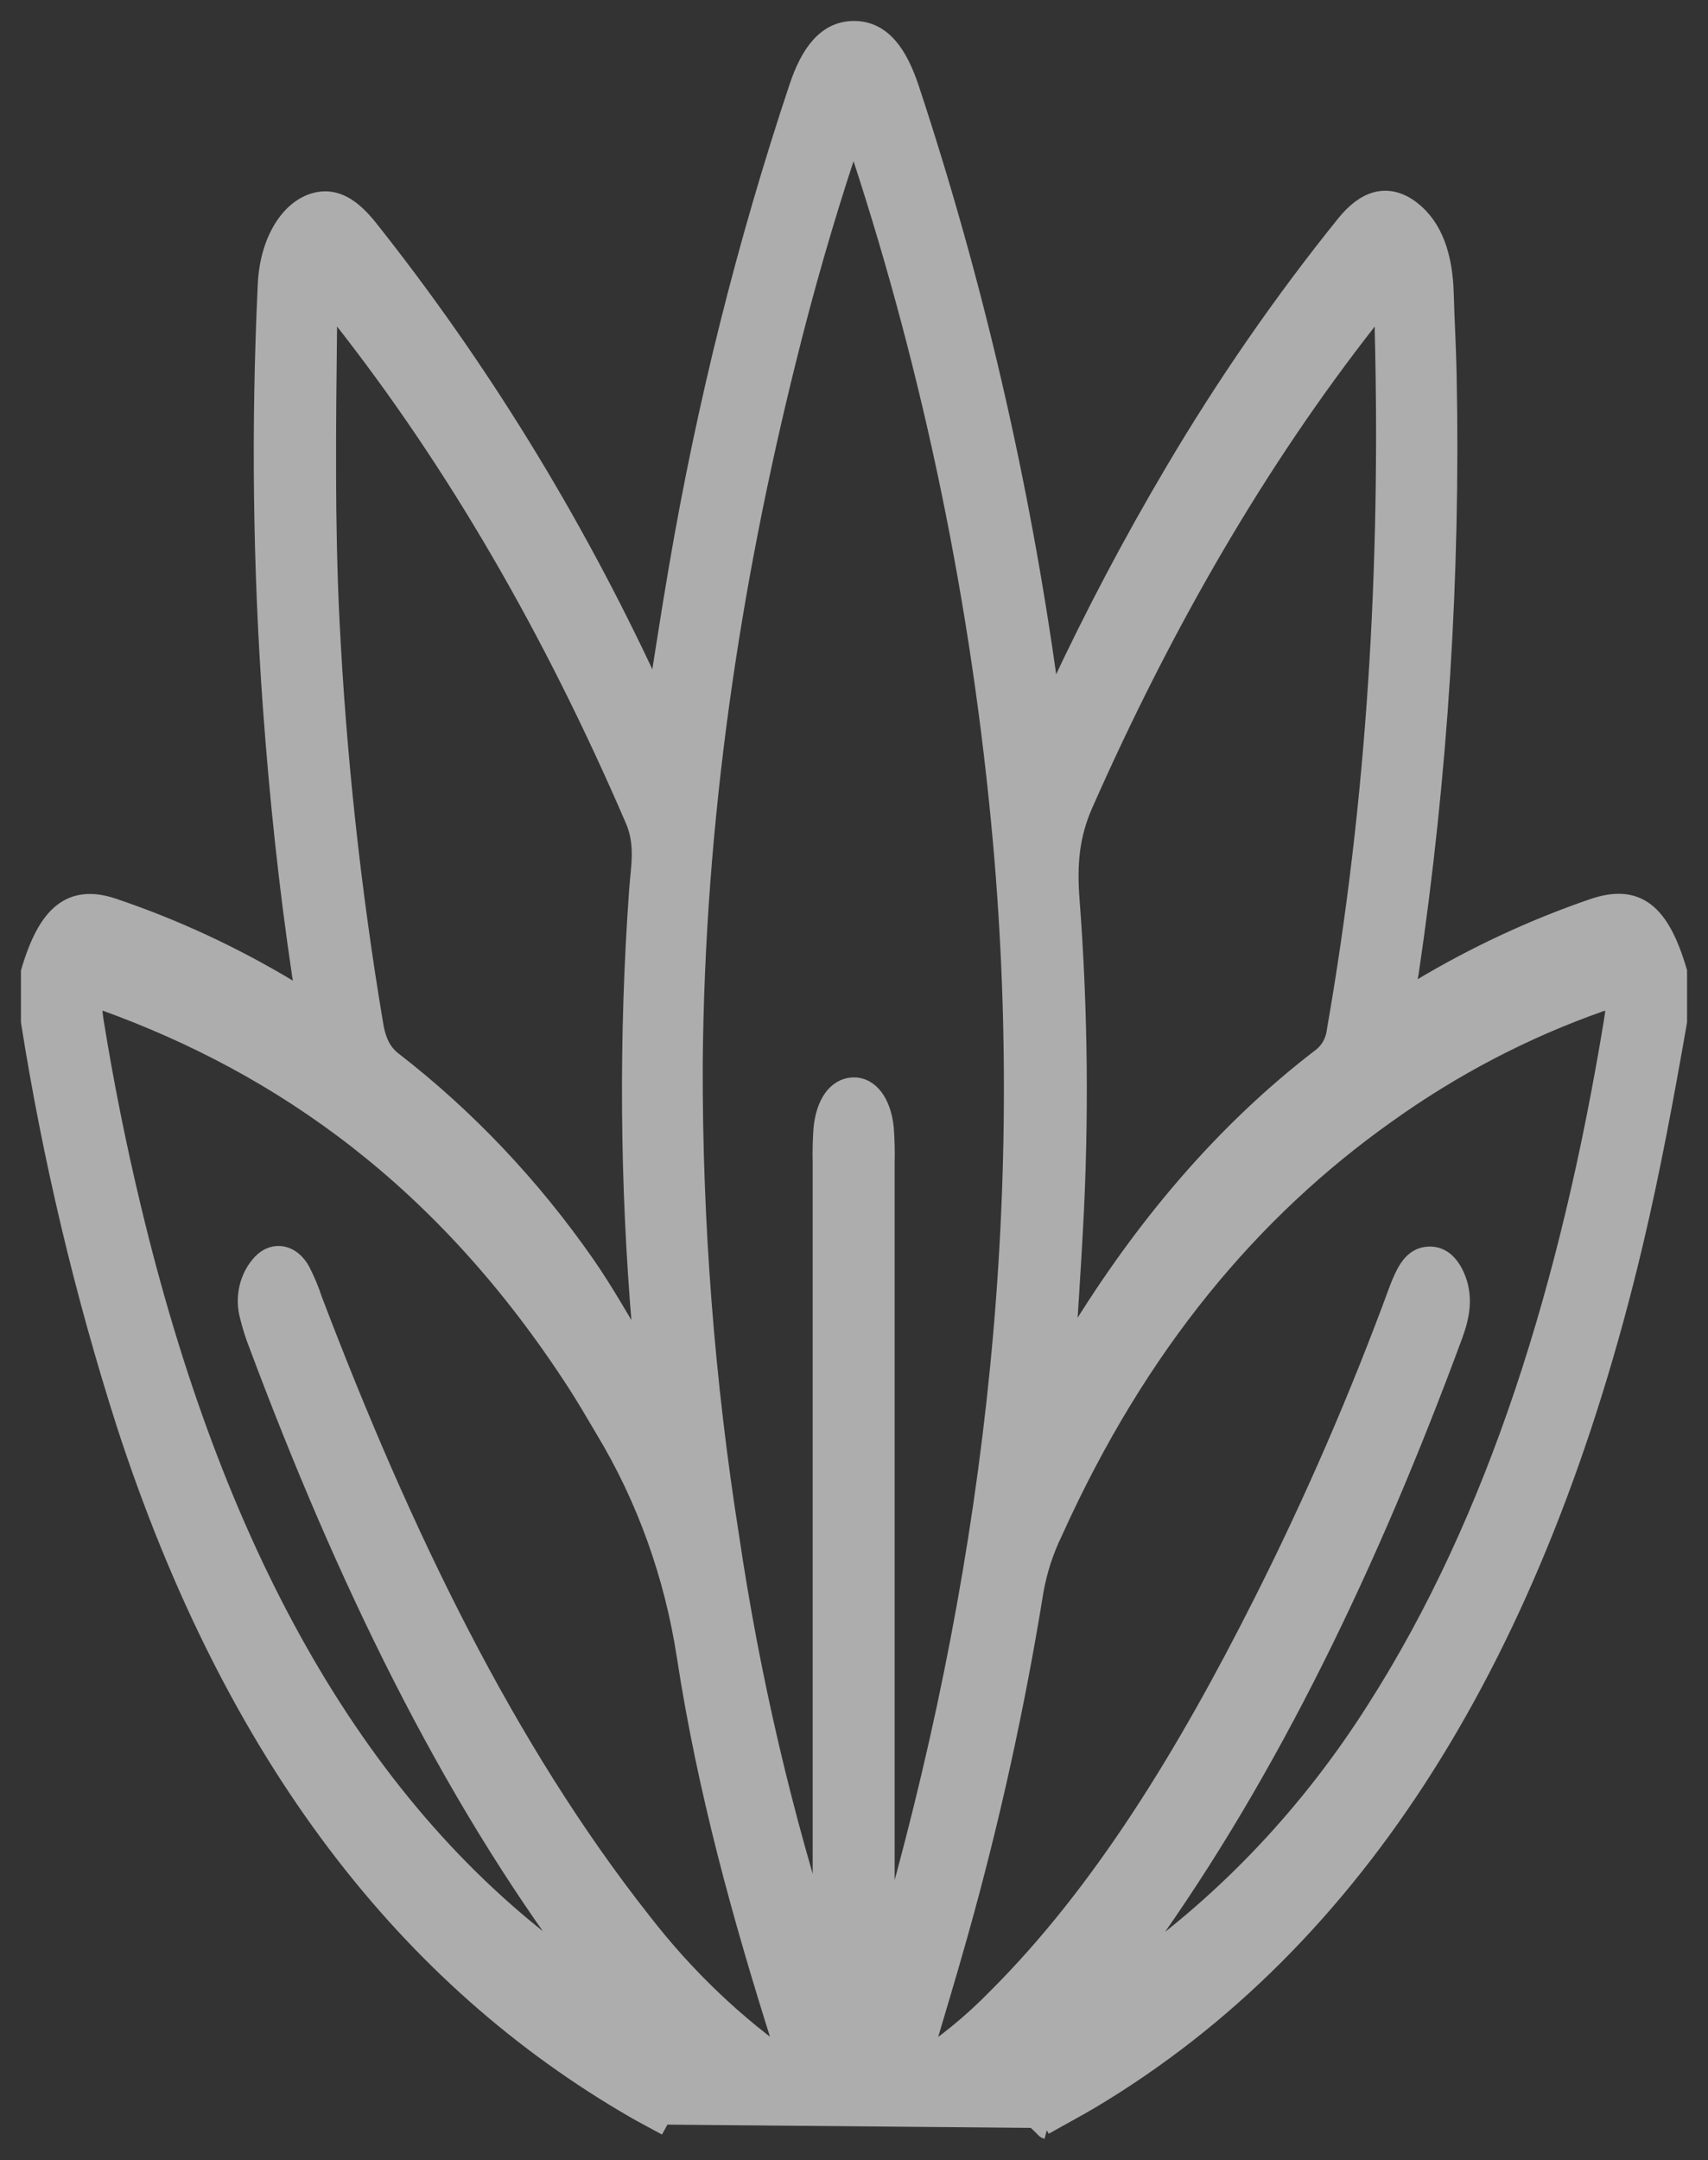
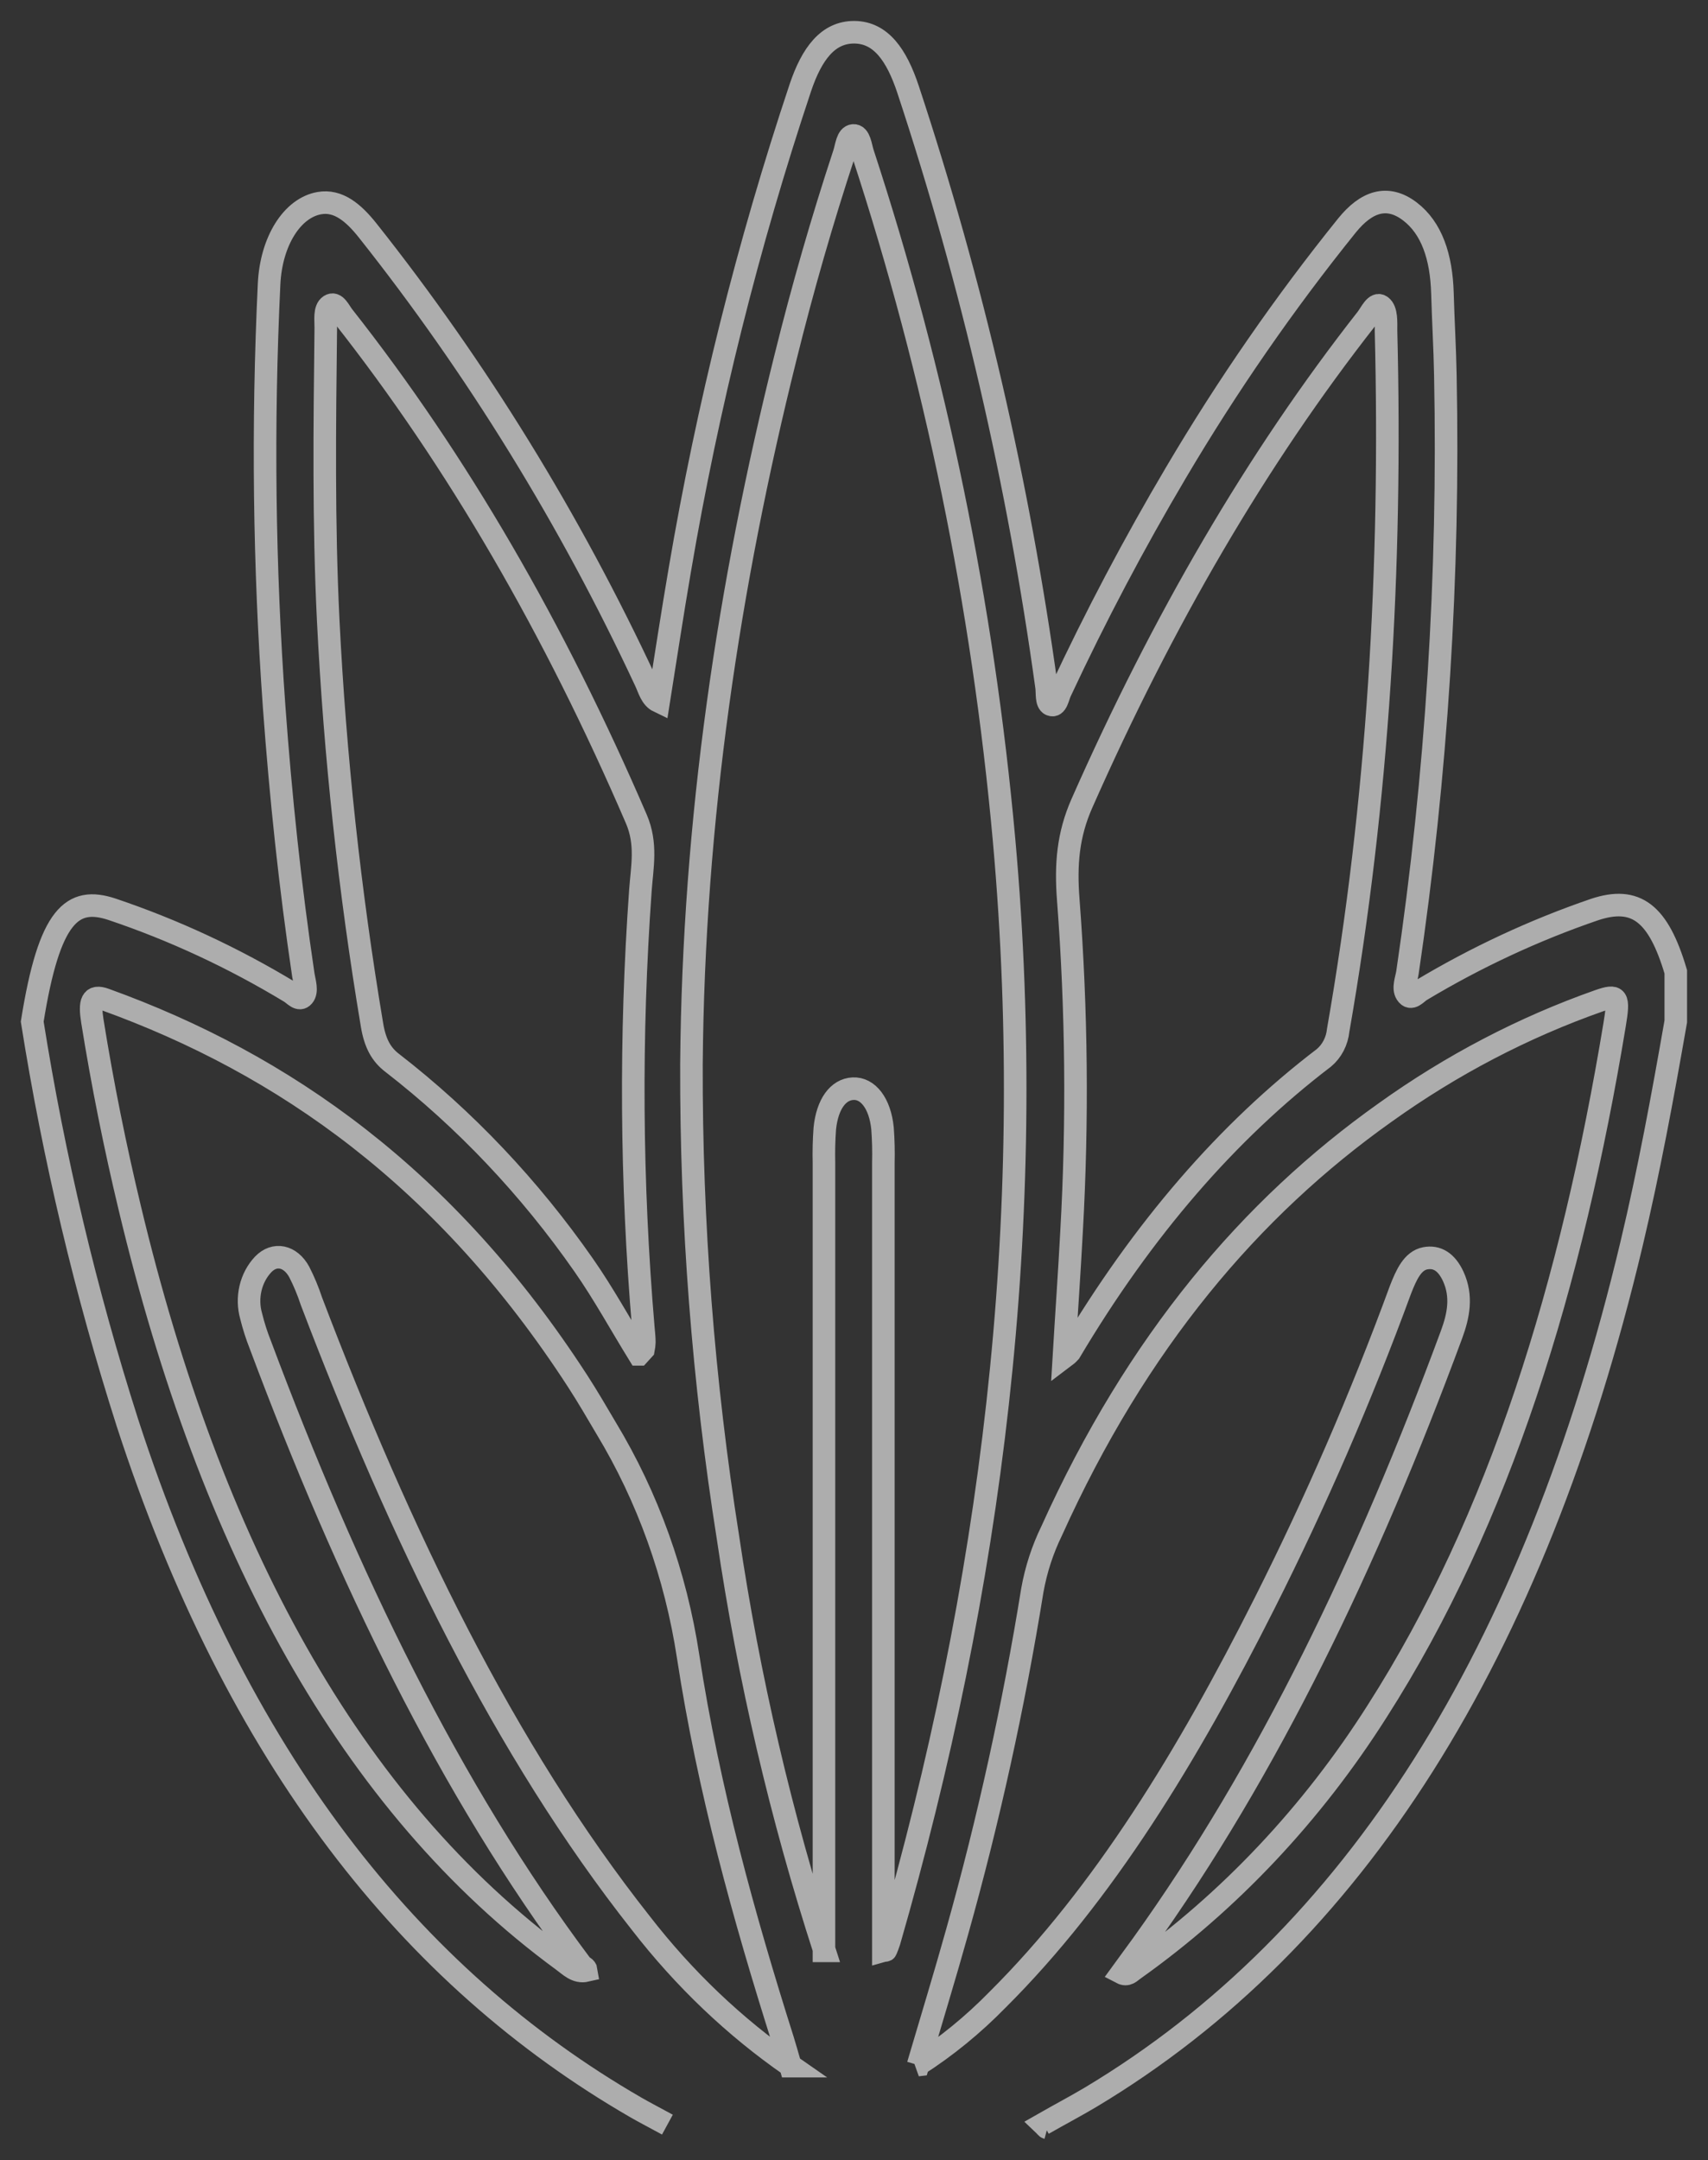
<svg xmlns="http://www.w3.org/2000/svg" width="53" height="67" viewBox="0 0 53 67" fill="none">
  <rect x="0" y="0" width="53" height="67" fill="#333333" stroke="none" />
  <g opacity="0.6">
-     <path d="M20.71 65.895C20.31 65.677 20.015 65.525 19.723 65.357C12.747 61.324 7.335 54.535 3.955 44.129C2.66 40.078 1.671 35.916 1 31.686V30.149C1.531 28.356 2.249 27.797 3.473 28.2C5.39 28.845 7.241 29.706 8.997 30.768C9.131 30.848 9.283 31.051 9.414 30.897C9.545 30.743 9.449 30.457 9.414 30.248C9.004 27.501 8.711 24.726 8.507 21.924C8.193 17.56 8.141 13.178 8.35 8.807C8.414 7.475 9.07 6.446 9.911 6.3C10.496 6.198 10.969 6.596 11.406 7.145C14.79 11.407 17.688 16.107 20.035 21.141C20.138 21.361 20.203 21.644 20.439 21.757C20.657 20.387 20.863 19.025 21.095 17.675C21.961 12.586 23.211 7.585 24.834 2.724C25.191 1.662 25.695 0.992 26.516 1C27.337 1.008 27.824 1.711 28.176 2.769C30.164 8.776 31.604 14.985 32.475 21.305C32.501 21.498 32.46 21.788 32.602 21.854C32.789 21.94 32.828 21.611 32.909 21.443C33.997 19.114 35.194 16.848 36.494 14.653C38.087 11.958 39.86 9.396 41.799 6.991C42.392 6.259 43.044 6.021 43.749 6.557C44.424 7.071 44.728 7.96 44.76 9.105C44.783 9.949 44.835 10.791 44.85 11.636C44.974 17.838 44.581 24.04 43.674 30.164C43.642 30.369 43.528 30.645 43.642 30.819C43.786 31.043 43.953 30.799 44.097 30.714C45.811 29.687 47.614 28.848 49.478 28.21C50.761 27.783 51.46 28.315 52 30.141V31.68C51.594 34.003 51.166 36.317 50.628 38.578C47.602 51.297 42.029 60.149 33.829 65.053C33.358 65.332 32.877 65.585 32.369 65.875C32.447 65.949 32.471 65.992 32.501 66M25.568 60.505V59.664C25.568 51.8 25.568 43.935 25.568 36.07C25.559 35.712 25.568 35.354 25.594 34.998C25.673 34.238 26.009 33.788 26.469 33.765C26.929 33.742 27.307 34.213 27.385 34.998C27.412 35.355 27.42 35.714 27.411 36.072C27.411 43.936 27.411 51.801 27.411 59.666V60.501C27.465 60.486 27.488 60.501 27.494 60.478C27.531 60.392 27.564 60.304 27.593 60.215C30.741 49.308 32.23 37.985 31.155 26.035C30.498 18.771 29.027 11.625 26.776 4.758C26.705 4.54 26.678 4.191 26.482 4.201C26.286 4.211 26.265 4.552 26.192 4.77C25.515 6.824 24.908 8.929 24.374 11.085C22.613 18.144 21.517 25.424 21.456 33.011C21.442 37.931 21.822 42.843 22.59 47.69C23.235 52.052 24.237 56.341 25.585 60.505H25.568ZM24.529 64.081C24.413 63.683 24.357 63.475 24.293 63.274C23.08 59.444 21.99 55.521 21.353 51.377C20.968 48.848 20.103 46.436 18.812 44.3C18.523 43.809 18.233 43.312 17.928 42.841C13.84 36.53 8.808 33.001 3.258 30.998C2.843 30.848 2.77 31.068 2.867 31.676C3.183 33.644 3.574 35.579 4.028 37.471C6.535 47.948 10.848 55.96 17.457 60.803C17.678 60.963 17.884 61.189 18.194 61.117C18.177 61.006 18.091 61.014 18.044 60.952C13.95 55.49 10.771 48.902 8.079 41.711C7.964 41.422 7.868 41.123 7.793 40.818C7.714 40.539 7.707 40.241 7.773 39.958C7.839 39.675 7.975 39.418 8.167 39.215C8.52 38.846 9.012 38.944 9.288 39.454C9.435 39.742 9.56 40.043 9.662 40.353C12.423 47.603 15.644 54.274 19.887 59.646C21.227 61.375 22.797 62.87 24.546 64.081H24.529ZM28.471 64.048C29.364 63.476 30.197 62.795 30.954 62.021C34.236 58.756 36.866 54.44 39.242 49.721C40.825 46.582 42.232 43.339 43.454 40.01C43.641 39.528 43.837 39.1 44.227 39.026C44.584 38.959 44.884 39.129 45.097 39.593C45.377 40.21 45.258 40.805 45.041 41.393C42.442 48.427 39.352 54.87 35.442 60.316L34.804 61.191C34.98 61.283 35.075 61.16 35.178 61.088C38.145 58.982 40.711 56.26 42.732 53.076C46.545 47.118 48.774 39.807 50.103 31.776C50.247 30.912 50.192 30.84 49.617 31.039C47.274 31.864 45.042 33.029 42.981 34.505C38.81 37.463 35.275 41.627 32.632 47.484C32.351 48.06 32.149 48.679 32.034 49.321C31.455 52.907 30.675 56.45 29.697 59.929C29.324 61.263 28.922 62.575 28.488 64.046L28.471 64.048ZM33.012 42.102C33.079 42.052 33.142 41.996 33.199 41.933C35.457 38.134 38.084 35.093 41.08 32.81C41.203 32.707 41.307 32.578 41.383 32.43C41.46 32.282 41.508 32.118 41.525 31.949C42.768 24.843 43.192 17.603 43.009 10.267C43.009 9.992 43.031 9.626 42.859 9.497C42.687 9.367 42.543 9.702 42.412 9.875C38.993 14.23 36.072 19.261 33.572 24.915C33.142 25.889 33.062 26.803 33.15 27.922C33.41 31.339 33.444 34.772 33.251 38.194C33.184 39.46 33.094 40.721 33.012 42.102ZM19.828 42.005L19.968 41.851C19.982 41.779 19.991 41.705 19.994 41.631C19.994 41.479 19.975 41.325 19.962 41.173C19.579 36.665 19.549 32.128 19.872 27.614C19.925 26.885 20.078 26.176 19.747 25.404C17.21 19.514 14.194 14.3 10.653 9.807C10.53 9.651 10.414 9.361 10.236 9.476C10.059 9.591 10.111 9.922 10.109 10.169C10.075 13.191 10.036 16.209 10.184 19.23C10.393 23.443 10.847 27.636 11.543 31.785C11.638 32.36 11.829 32.705 12.171 32.966C14.428 34.714 16.431 36.828 18.111 39.236C18.717 40.101 19.254 41.081 19.824 42.005H19.828Z" fill="white" />
-     <path d="M20.71 65.895C20.31 65.677 20.015 65.525 19.723 65.357C12.747 61.324 7.335 54.535 3.955 44.129C2.66 40.078 1.671 35.916 1 31.686V30.149C1.531 28.356 2.249 27.797 3.473 28.2C5.39 28.845 7.241 29.706 8.997 30.768C9.131 30.848 9.283 31.051 9.414 30.897C9.545 30.743 9.449 30.457 9.414 30.248C9.004 27.501 8.711 24.726 8.507 21.924C8.193 17.56 8.141 13.178 8.35 8.807C8.414 7.475 9.07 6.446 9.911 6.3C10.496 6.198 10.969 6.596 11.406 7.145C14.79 11.407 17.688 16.107 20.035 21.141C20.138 21.361 20.203 21.644 20.439 21.757C20.657 20.387 20.863 19.025 21.095 17.675C21.961 12.586 23.211 7.585 24.834 2.724C25.191 1.662 25.695 0.992 26.516 1C27.337 1.008 27.824 1.711 28.176 2.769C30.164 8.776 31.604 14.985 32.475 21.305C32.501 21.498 32.46 21.788 32.602 21.854C32.789 21.94 32.828 21.611 32.909 21.443C33.997 19.114 35.194 16.848 36.494 14.653C38.087 11.958 39.86 9.396 41.799 6.991C42.392 6.259 43.044 6.021 43.749 6.557C44.424 7.071 44.728 7.96 44.76 9.105C44.783 9.949 44.835 10.791 44.85 11.636C44.974 17.838 44.581 24.04 43.674 30.164C43.642 30.369 43.528 30.645 43.642 30.819C43.786 31.043 43.953 30.799 44.097 30.714C45.811 29.687 47.614 28.848 49.478 28.21C50.761 27.783 51.46 28.315 52 30.141V31.68C51.594 34.003 51.166 36.317 50.628 38.578C47.602 51.297 42.029 60.149 33.829 65.053C33.358 65.332 32.877 65.585 32.369 65.875C32.447 65.949 32.471 65.992 32.501 66M25.568 60.505V59.664C25.568 51.8 25.568 43.935 25.568 36.07C25.559 35.712 25.568 35.354 25.594 34.998C25.673 34.238 26.009 33.788 26.469 33.765C26.929 33.742 27.307 34.213 27.385 34.998C27.412 35.355 27.42 35.714 27.411 36.072C27.411 43.936 27.411 51.801 27.411 59.666V60.501C27.465 60.486 27.488 60.501 27.494 60.478C27.531 60.392 27.564 60.304 27.593 60.215C30.741 49.308 32.23 37.985 31.155 26.035C30.498 18.771 29.027 11.625 26.776 4.758C26.705 4.54 26.678 4.191 26.482 4.201C26.286 4.211 26.265 4.552 26.192 4.77C25.515 6.824 24.908 8.929 24.374 11.085C22.613 18.144 21.517 25.424 21.456 33.011C21.442 37.931 21.822 42.843 22.59 47.69C23.235 52.052 24.237 56.341 25.585 60.505H25.568ZM24.529 64.081C24.413 63.683 24.357 63.475 24.293 63.274C23.08 59.444 21.99 55.521 21.353 51.377C20.968 48.848 20.103 46.436 18.812 44.3C18.523 43.809 18.233 43.312 17.928 42.841C13.84 36.53 8.808 33.001 3.258 30.998C2.843 30.848 2.77 31.068 2.867 31.676C3.183 33.644 3.574 35.579 4.028 37.471C6.535 47.948 10.848 55.96 17.457 60.803C17.678 60.963 17.884 61.189 18.194 61.117C18.177 61.006 18.091 61.014 18.044 60.952C13.95 55.49 10.771 48.902 8.079 41.711C7.964 41.422 7.868 41.123 7.793 40.818C7.714 40.539 7.707 40.241 7.773 39.958C7.839 39.675 7.975 39.418 8.167 39.215C8.52 38.846 9.012 38.944 9.288 39.454C9.435 39.742 9.56 40.043 9.662 40.353C12.423 47.603 15.644 54.274 19.887 59.646C21.227 61.375 22.797 62.87 24.546 64.081H24.529ZM28.471 64.048C29.364 63.476 30.197 62.795 30.954 62.021C34.236 58.756 36.866 54.44 39.242 49.721C40.825 46.582 42.232 43.339 43.454 40.01C43.641 39.528 43.837 39.1 44.227 39.026C44.584 38.959 44.884 39.129 45.097 39.593C45.377 40.21 45.258 40.805 45.041 41.393C42.442 48.427 39.352 54.87 35.442 60.316L34.804 61.191C34.98 61.283 35.075 61.16 35.178 61.088C38.145 58.982 40.711 56.26 42.732 53.076C46.545 47.118 48.774 39.807 50.103 31.776C50.247 30.912 50.192 30.84 49.617 31.039C47.274 31.864 45.042 33.029 42.981 34.505C38.81 37.463 35.275 41.627 32.632 47.484C32.351 48.06 32.149 48.679 32.034 49.321C31.455 52.907 30.675 56.45 29.697 59.929C29.324 61.263 28.922 62.575 28.488 64.046L28.471 64.048ZM33.012 42.102C33.079 42.052 33.142 41.996 33.199 41.933C35.457 38.134 38.084 35.093 41.08 32.81C41.203 32.707 41.307 32.578 41.383 32.43C41.46 32.282 41.508 32.118 41.525 31.949C42.768 24.843 43.192 17.603 43.009 10.267C43.009 9.992 43.031 9.626 42.859 9.497C42.687 9.367 42.543 9.702 42.412 9.875C38.993 14.23 36.072 19.261 33.572 24.915C33.142 25.889 33.062 26.803 33.15 27.922C33.41 31.339 33.444 34.772 33.251 38.194C33.184 39.46 33.094 40.721 33.012 42.102ZM19.828 42.005L19.968 41.851C19.982 41.779 19.991 41.705 19.994 41.631C19.994 41.479 19.975 41.325 19.962 41.173C19.579 36.665 19.549 32.128 19.872 27.614C19.925 26.885 20.078 26.176 19.747 25.404C17.21 19.514 14.194 14.3 10.653 9.807C10.53 9.651 10.414 9.361 10.236 9.476C10.059 9.591 10.111 9.922 10.109 10.169C10.075 13.191 10.036 16.209 10.184 19.23C10.393 23.443 10.847 27.636 11.543 31.785C11.638 32.36 11.829 32.705 12.171 32.966C14.428 34.714 16.431 36.828 18.111 39.236C18.717 40.101 19.254 41.081 19.824 42.005H19.828Z" stroke="white" stroke-width="0.7" />
+     <path d="M20.71 65.895C20.31 65.677 20.015 65.525 19.723 65.357C12.747 61.324 7.335 54.535 3.955 44.129C2.66 40.078 1.671 35.916 1 31.686C1.531 28.356 2.249 27.797 3.473 28.2C5.39 28.845 7.241 29.706 8.997 30.768C9.131 30.848 9.283 31.051 9.414 30.897C9.545 30.743 9.449 30.457 9.414 30.248C9.004 27.501 8.711 24.726 8.507 21.924C8.193 17.56 8.141 13.178 8.35 8.807C8.414 7.475 9.07 6.446 9.911 6.3C10.496 6.198 10.969 6.596 11.406 7.145C14.79 11.407 17.688 16.107 20.035 21.141C20.138 21.361 20.203 21.644 20.439 21.757C20.657 20.387 20.863 19.025 21.095 17.675C21.961 12.586 23.211 7.585 24.834 2.724C25.191 1.662 25.695 0.992 26.516 1C27.337 1.008 27.824 1.711 28.176 2.769C30.164 8.776 31.604 14.985 32.475 21.305C32.501 21.498 32.46 21.788 32.602 21.854C32.789 21.94 32.828 21.611 32.909 21.443C33.997 19.114 35.194 16.848 36.494 14.653C38.087 11.958 39.86 9.396 41.799 6.991C42.392 6.259 43.044 6.021 43.749 6.557C44.424 7.071 44.728 7.96 44.76 9.105C44.783 9.949 44.835 10.791 44.85 11.636C44.974 17.838 44.581 24.04 43.674 30.164C43.642 30.369 43.528 30.645 43.642 30.819C43.786 31.043 43.953 30.799 44.097 30.714C45.811 29.687 47.614 28.848 49.478 28.21C50.761 27.783 51.46 28.315 52 30.141V31.68C51.594 34.003 51.166 36.317 50.628 38.578C47.602 51.297 42.029 60.149 33.829 65.053C33.358 65.332 32.877 65.585 32.369 65.875C32.447 65.949 32.471 65.992 32.501 66M25.568 60.505V59.664C25.568 51.8 25.568 43.935 25.568 36.07C25.559 35.712 25.568 35.354 25.594 34.998C25.673 34.238 26.009 33.788 26.469 33.765C26.929 33.742 27.307 34.213 27.385 34.998C27.412 35.355 27.42 35.714 27.411 36.072C27.411 43.936 27.411 51.801 27.411 59.666V60.501C27.465 60.486 27.488 60.501 27.494 60.478C27.531 60.392 27.564 60.304 27.593 60.215C30.741 49.308 32.23 37.985 31.155 26.035C30.498 18.771 29.027 11.625 26.776 4.758C26.705 4.54 26.678 4.191 26.482 4.201C26.286 4.211 26.265 4.552 26.192 4.77C25.515 6.824 24.908 8.929 24.374 11.085C22.613 18.144 21.517 25.424 21.456 33.011C21.442 37.931 21.822 42.843 22.59 47.69C23.235 52.052 24.237 56.341 25.585 60.505H25.568ZM24.529 64.081C24.413 63.683 24.357 63.475 24.293 63.274C23.08 59.444 21.99 55.521 21.353 51.377C20.968 48.848 20.103 46.436 18.812 44.3C18.523 43.809 18.233 43.312 17.928 42.841C13.84 36.53 8.808 33.001 3.258 30.998C2.843 30.848 2.77 31.068 2.867 31.676C3.183 33.644 3.574 35.579 4.028 37.471C6.535 47.948 10.848 55.96 17.457 60.803C17.678 60.963 17.884 61.189 18.194 61.117C18.177 61.006 18.091 61.014 18.044 60.952C13.95 55.49 10.771 48.902 8.079 41.711C7.964 41.422 7.868 41.123 7.793 40.818C7.714 40.539 7.707 40.241 7.773 39.958C7.839 39.675 7.975 39.418 8.167 39.215C8.52 38.846 9.012 38.944 9.288 39.454C9.435 39.742 9.56 40.043 9.662 40.353C12.423 47.603 15.644 54.274 19.887 59.646C21.227 61.375 22.797 62.87 24.546 64.081H24.529ZM28.471 64.048C29.364 63.476 30.197 62.795 30.954 62.021C34.236 58.756 36.866 54.44 39.242 49.721C40.825 46.582 42.232 43.339 43.454 40.01C43.641 39.528 43.837 39.1 44.227 39.026C44.584 38.959 44.884 39.129 45.097 39.593C45.377 40.21 45.258 40.805 45.041 41.393C42.442 48.427 39.352 54.87 35.442 60.316L34.804 61.191C34.98 61.283 35.075 61.16 35.178 61.088C38.145 58.982 40.711 56.26 42.732 53.076C46.545 47.118 48.774 39.807 50.103 31.776C50.247 30.912 50.192 30.84 49.617 31.039C47.274 31.864 45.042 33.029 42.981 34.505C38.81 37.463 35.275 41.627 32.632 47.484C32.351 48.06 32.149 48.679 32.034 49.321C31.455 52.907 30.675 56.45 29.697 59.929C29.324 61.263 28.922 62.575 28.488 64.046L28.471 64.048ZM33.012 42.102C33.079 42.052 33.142 41.996 33.199 41.933C35.457 38.134 38.084 35.093 41.08 32.81C41.203 32.707 41.307 32.578 41.383 32.43C41.46 32.282 41.508 32.118 41.525 31.949C42.768 24.843 43.192 17.603 43.009 10.267C43.009 9.992 43.031 9.626 42.859 9.497C42.687 9.367 42.543 9.702 42.412 9.875C38.993 14.23 36.072 19.261 33.572 24.915C33.142 25.889 33.062 26.803 33.15 27.922C33.41 31.339 33.444 34.772 33.251 38.194C33.184 39.46 33.094 40.721 33.012 42.102ZM19.828 42.005L19.968 41.851C19.982 41.779 19.991 41.705 19.994 41.631C19.994 41.479 19.975 41.325 19.962 41.173C19.579 36.665 19.549 32.128 19.872 27.614C19.925 26.885 20.078 26.176 19.747 25.404C17.21 19.514 14.194 14.3 10.653 9.807C10.53 9.651 10.414 9.361 10.236 9.476C10.059 9.591 10.111 9.922 10.109 10.169C10.075 13.191 10.036 16.209 10.184 19.23C10.393 23.443 10.847 27.636 11.543 31.785C11.638 32.36 11.829 32.705 12.171 32.966C14.428 34.714 16.431 36.828 18.111 39.236C18.717 40.101 19.254 41.081 19.824 42.005H19.828Z" stroke="white" stroke-width="0.7" />
  </g>
</svg>